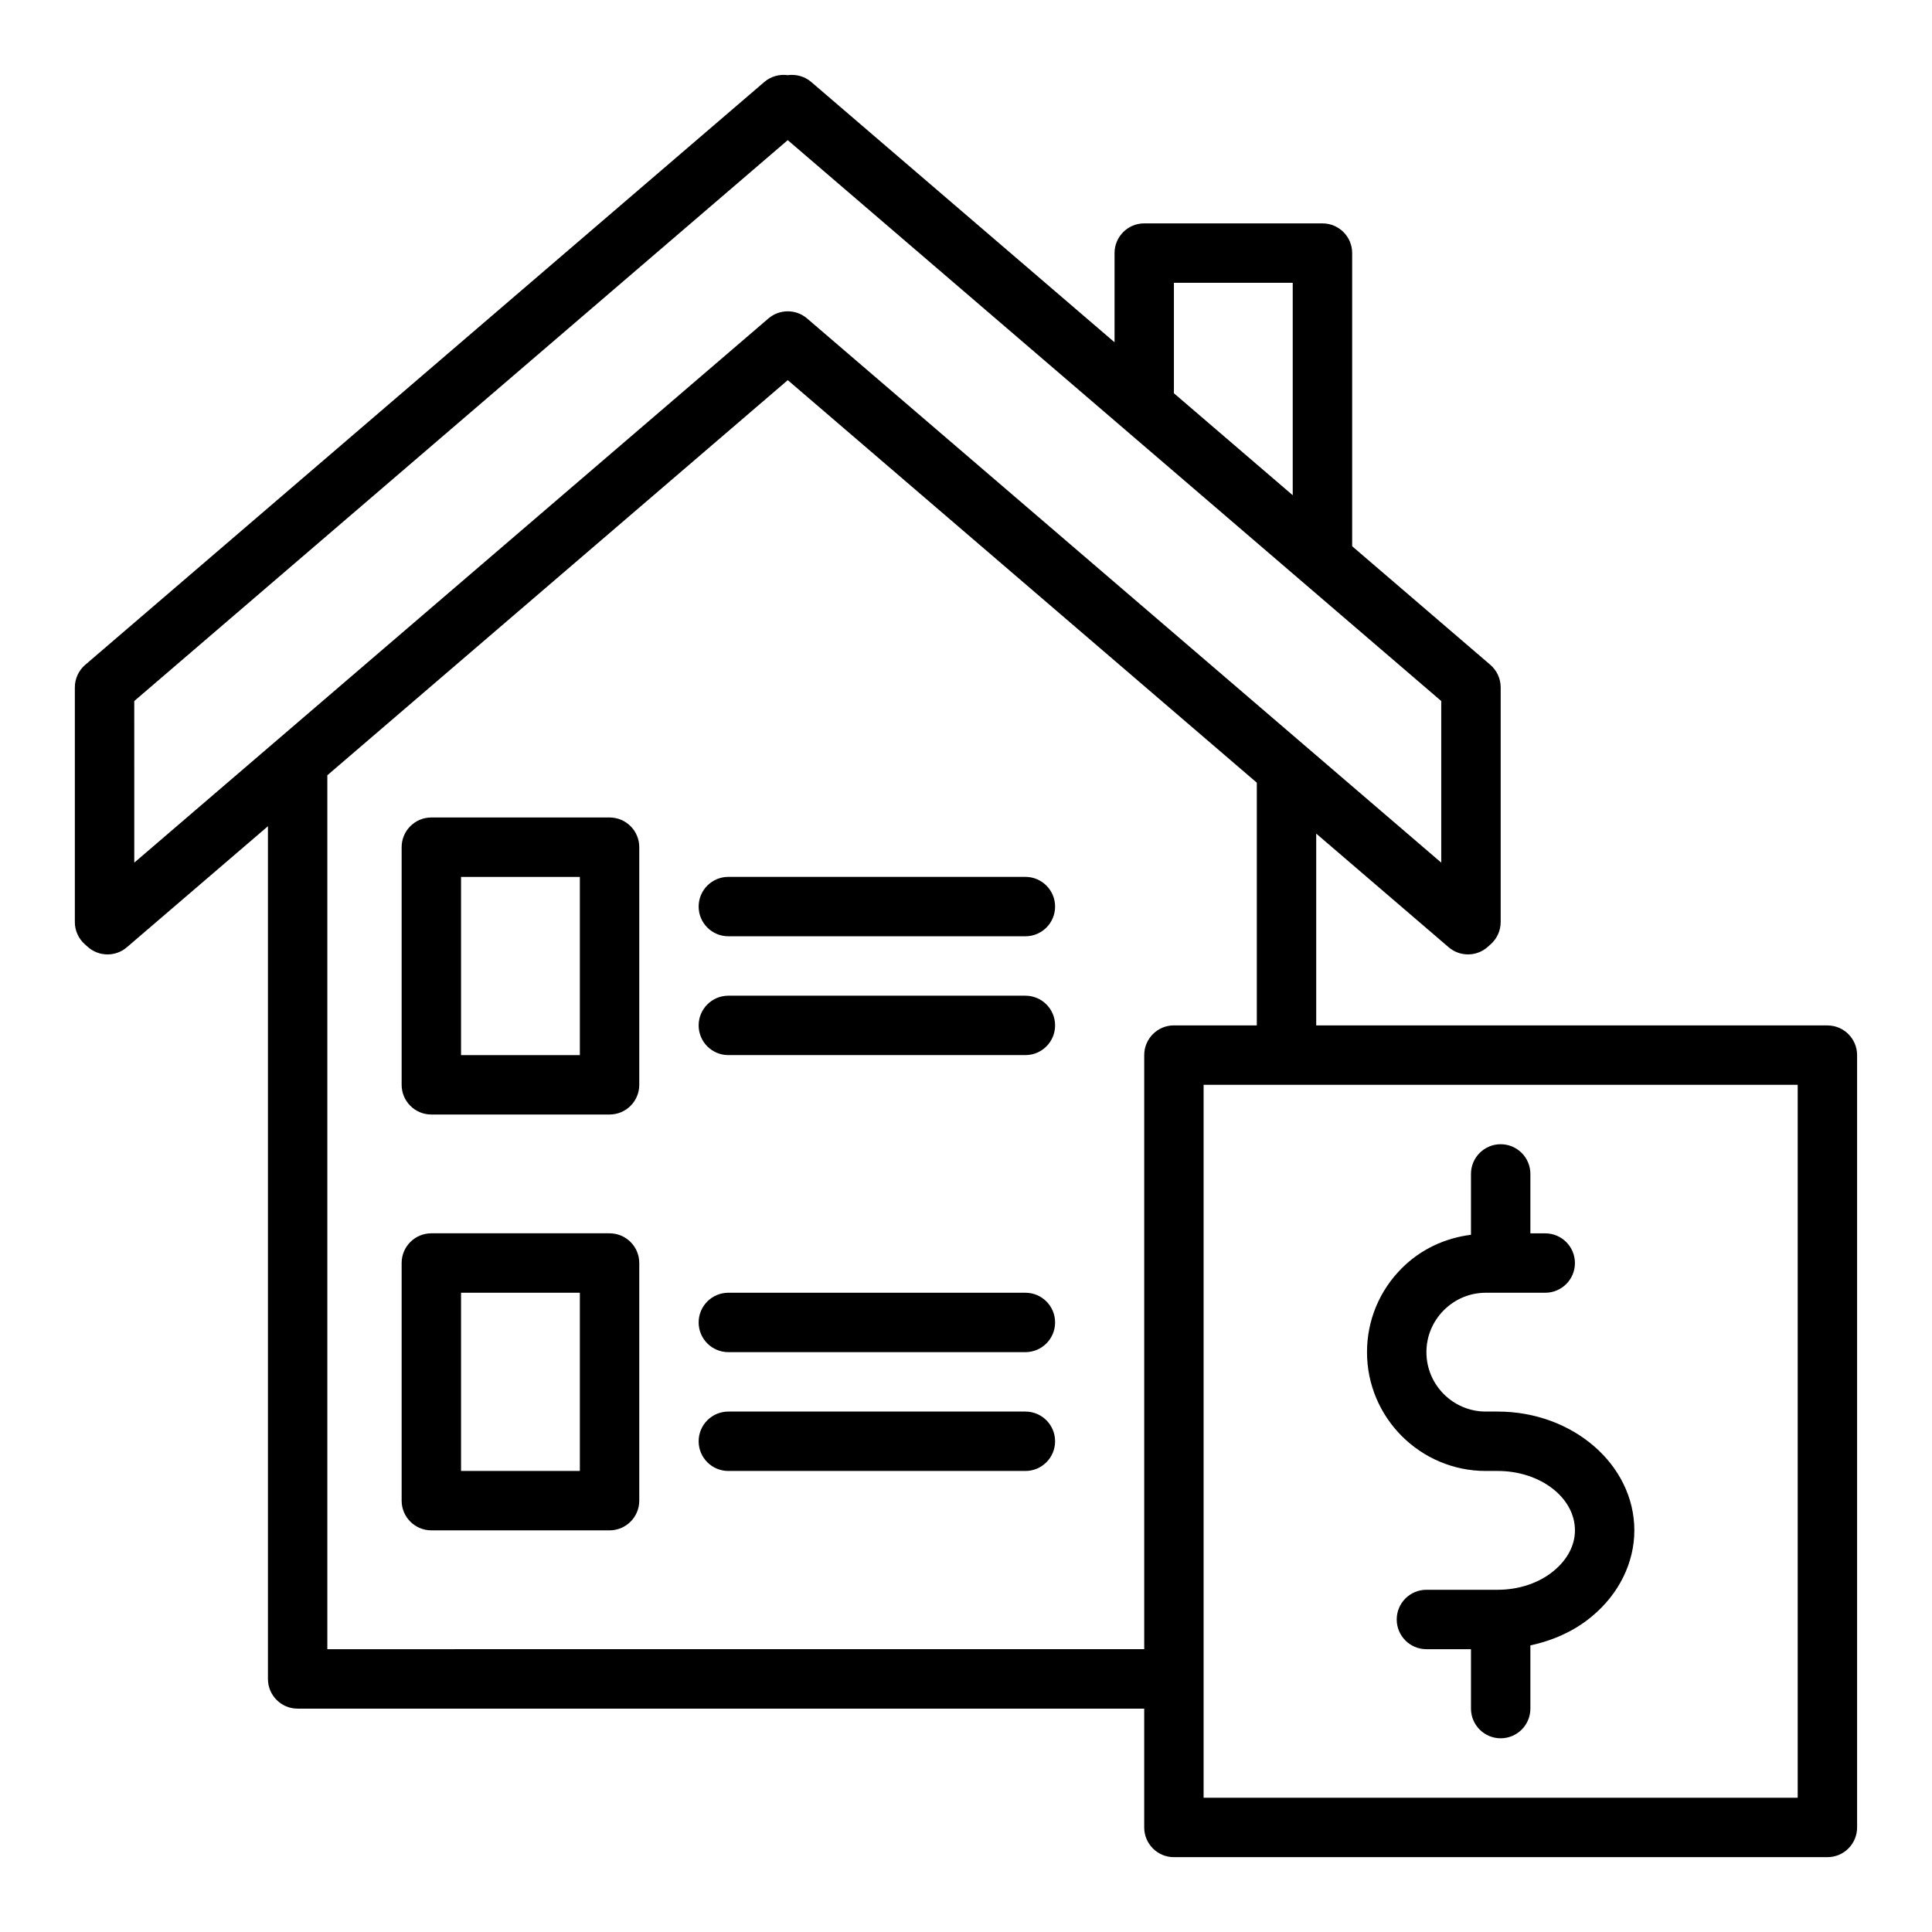
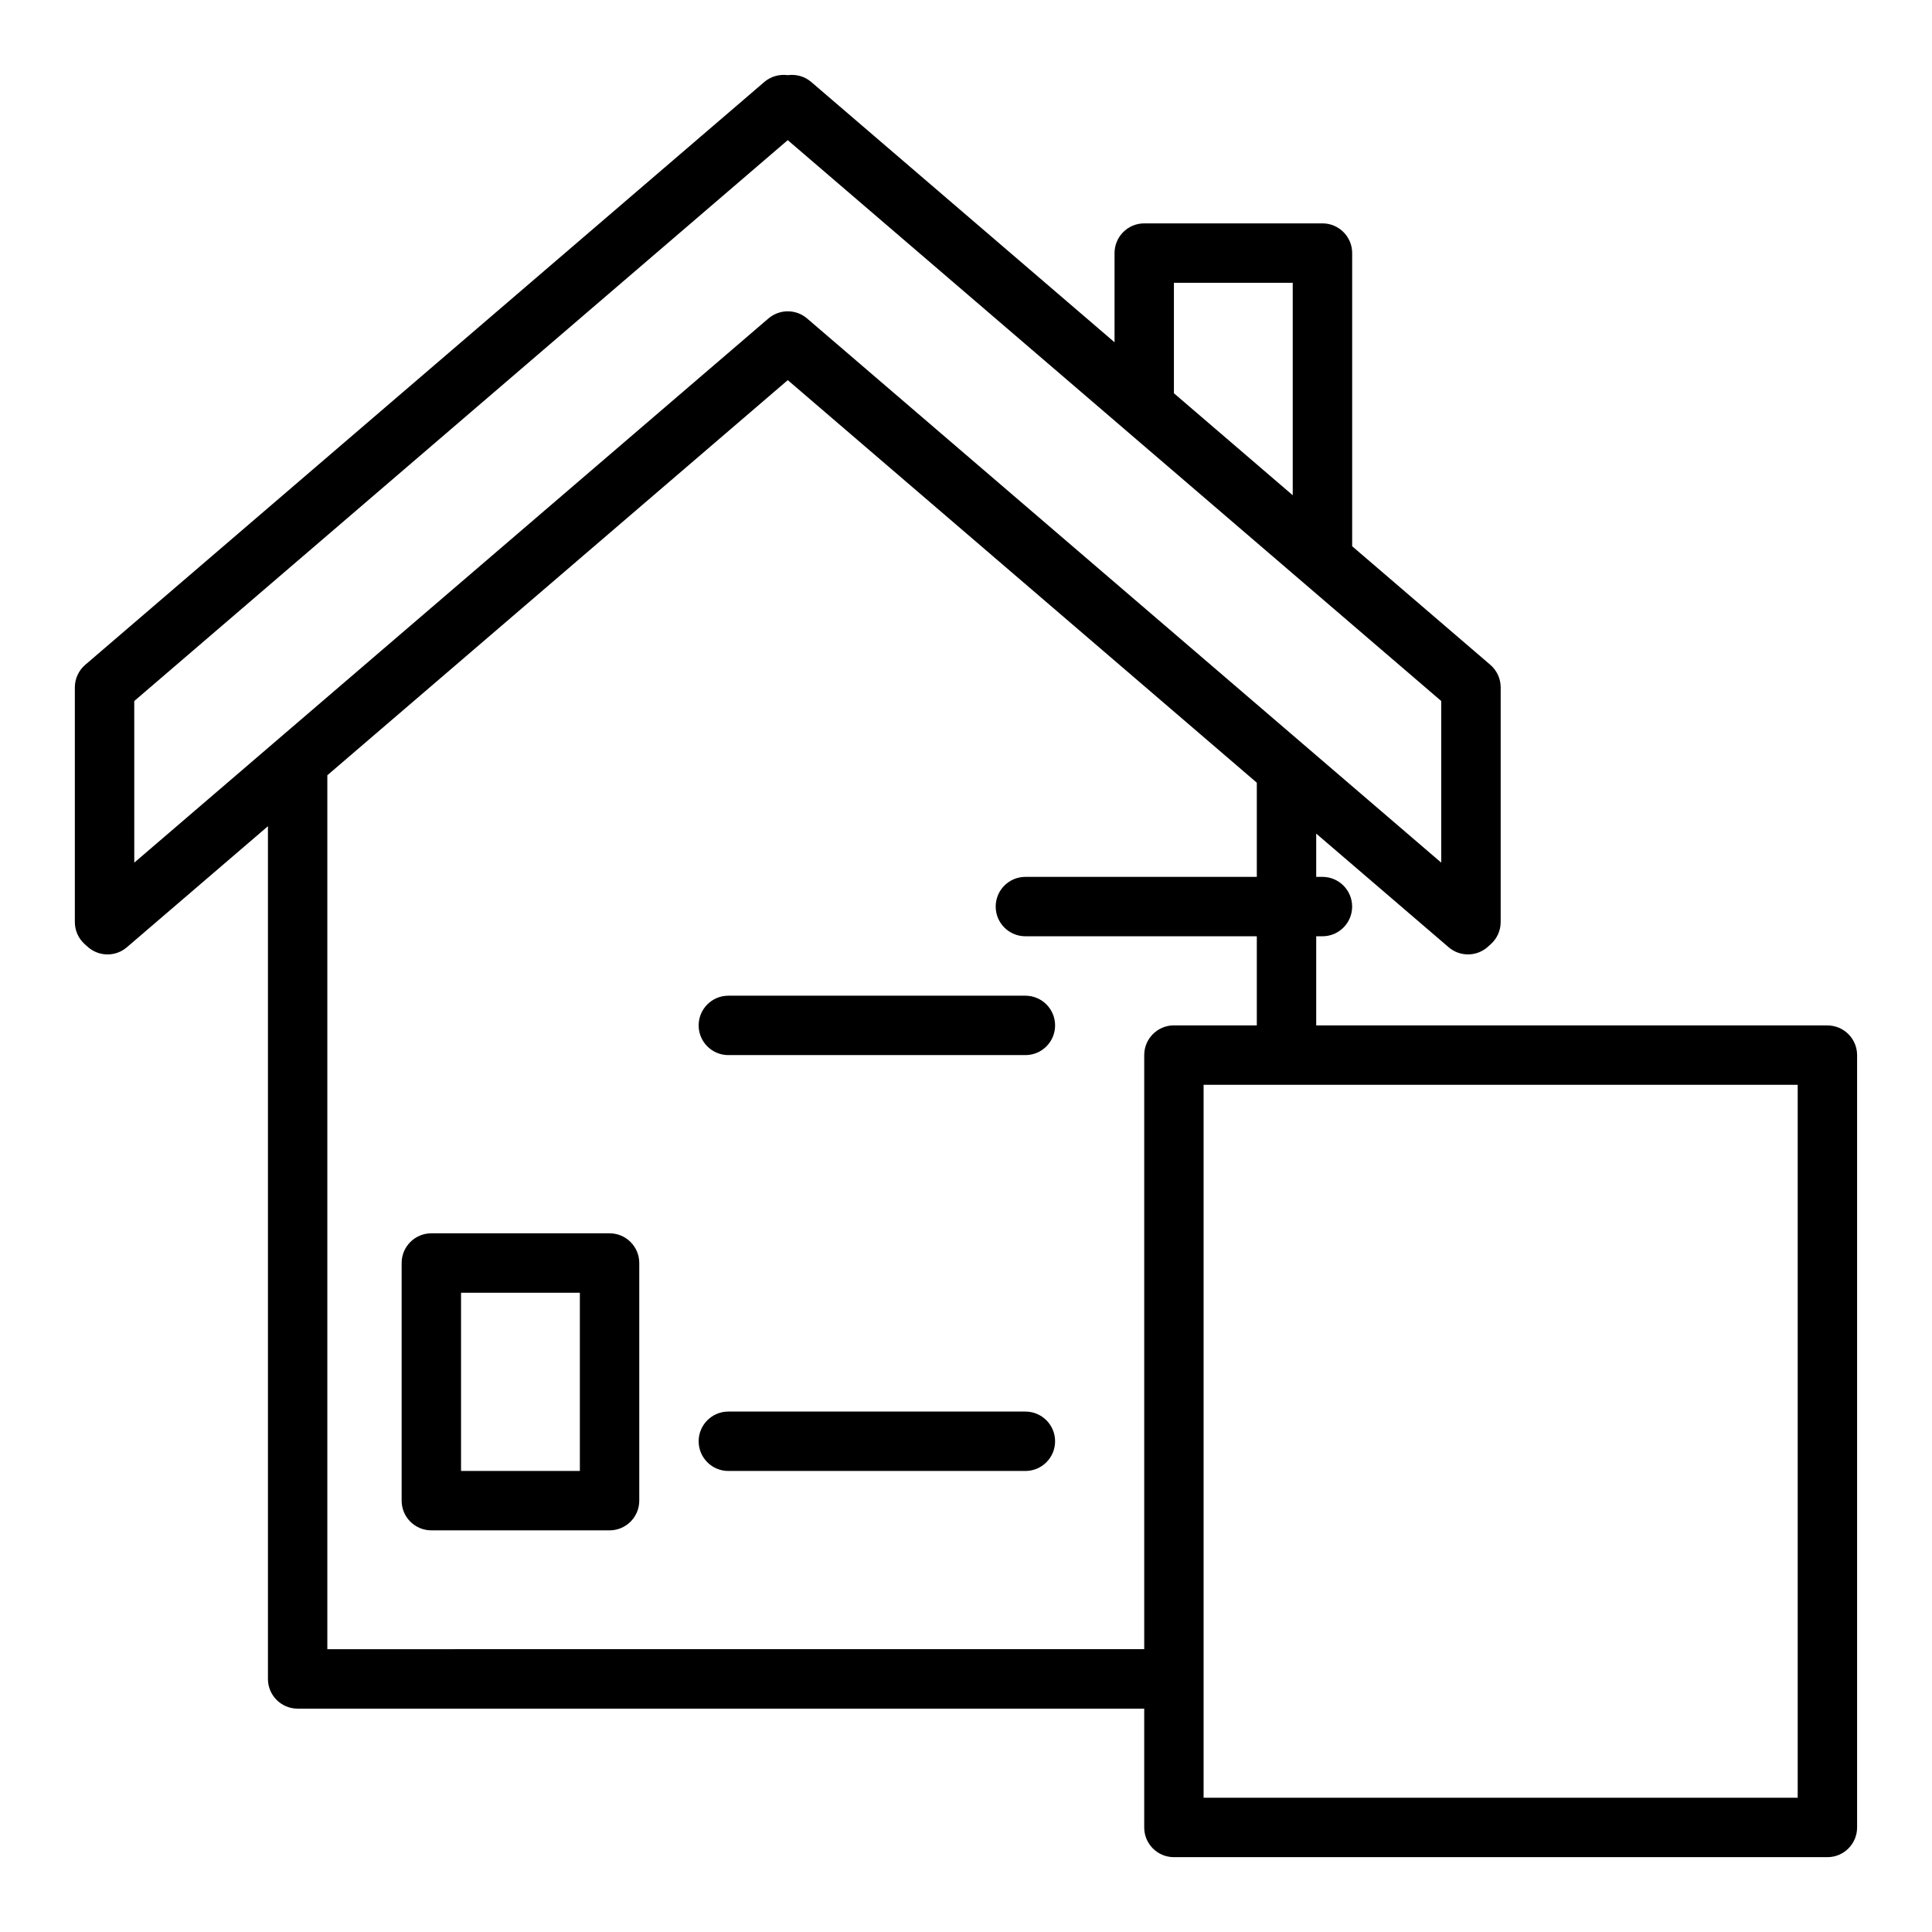
<svg xmlns="http://www.w3.org/2000/svg" fill="#000000" width="800px" height="800px" version="1.1" viewBox="144 144 512 512">
  <g>
    <path d="m628.29 415.74h-135.48v-50.828l35.102 30.121c3 2.566 7.441 2.523 10.383-0.121l0.789-0.707c1.664-1.492 2.613-3.621 2.613-5.859v-62.188c0-2.293-1.004-4.477-2.746-5.973l-36.613-31.426v-77.691c0-4.348-3.523-7.871-7.871-7.871h-47.23c-4.348 0-7.871 3.523-7.871 7.871v23.641l-80.367-68.973c-1.766-1.52-4.047-2.109-6.231-1.82-2.176-0.293-4.461 0.305-6.231 1.82l-179.95 154.45c-1.746 1.496-2.75 3.68-2.75 5.977v62.188c0 2.238 0.949 4.367 2.613 5.859l0.789 0.707c1.496 1.34 3.375 2.016 5.258 2.016 1.824 0 3.648-0.629 5.125-1.898l37.387-32.078v225.98c0 4.348 3.523 7.871 7.871 7.871h224.35v31.488c0 4.348 3.523 7.871 7.871 7.871h173.18c4.348 0 7.871-3.523 7.871-7.871v-204.67c0.004-4.348-3.523-7.875-7.867-7.875zm-173.19-196.8h31.488v56.305l-31.488-27.027zm-275.52 110.84 173.18-148.64 89.312 76.652c0.008 0.004 0.008 0.016 0.016 0.02l10.695 9.172 73.16 62.793v42.832l-168.05-144.21c-1.477-1.266-3.301-1.898-5.129-1.898-1.824 0-3.652 0.633-5.129 1.898l-168.05 144.21zm51.168 251.27v-231.6l122.02-104.71 124.3 106.68v64.316h-21.965c-4.348 0-7.871 3.523-7.871 7.871v157.44zm389.66 39.363h-157.44v-188.93h157.44z" />
-     <path d="m537.76 533.82h3.148c11.285 0 20.469 7.062 20.469 15.742 0 3.91-1.957 7.688-5.551 10.676-3.816 3.223-9.254 5.07-14.918 5.07h-18.891c-4.348 0-7.871 3.523-7.871 7.871 0 4.348 3.523 7.871 7.871 7.871h11.809v15.742c0 4.348 3.523 7.871 7.871 7.871 4.348 0 7.871-3.523 7.871-7.871v-16.754c6.129-1.305 11.793-3.875 16.367-7.734 7.106-5.906 11.184-14.191 11.184-22.738 0-17.363-16.242-31.488-36.211-31.488h-3.148c-8.684 0-15.742-7.062-15.742-15.742 0-4.195 1.641-8.145 4.621-11.125 2.977-2.981 6.93-4.621 11.121-4.621h15.742c4.348 0 7.871-3.523 7.871-7.871s-3.523-7.871-7.871-7.871l-3.934-0.004v-15.742c0-4.348-3.523-7.871-7.871-7.871-4.348 0-7.871 3.523-7.871 7.871v16.129c-6.898 0.863-13.312 3.84-18.32 8.848-5.953 5.953-9.234 13.855-9.234 22.254 0 17.363 14.129 31.488 31.488 31.488z" />
-     <path d="m305.54 360.64h-47.23c-4.348 0-7.871 3.523-7.871 7.871v62.977c0 4.348 3.523 7.871 7.871 7.871h47.23c4.348 0 7.871-3.523 7.871-7.871v-62.977c0-4.348-3.523-7.871-7.871-7.871zm-7.871 62.977h-31.488v-47.23h31.488z" />
    <path d="m305.54 470.84h-47.23c-4.348 0-7.871 3.523-7.871 7.871v62.977c0 4.348 3.523 7.871 7.871 7.871h47.23c4.348 0 7.871-3.523 7.871-7.871v-62.977c0-4.348-3.523-7.871-7.871-7.871zm-7.871 62.977h-31.488v-47.23h31.488z" />
-     <path d="m415.74 486.59h-78.719c-4.348 0-7.871 3.523-7.871 7.871 0 4.348 3.523 7.871 7.871 7.871h78.719c4.348 0 7.871-3.523 7.871-7.871 0-4.348-3.523-7.871-7.871-7.871z" />
    <path d="m415.74 518.08h-78.719c-4.348 0-7.871 3.523-7.871 7.871 0 4.348 3.523 7.871 7.871 7.871h78.719c4.348 0 7.871-3.523 7.871-7.871 0-4.348-3.523-7.871-7.871-7.871z" />
-     <path d="m415.74 376.38h-78.719c-4.348 0-7.871 3.523-7.871 7.871s3.523 7.871 7.871 7.871h78.719c4.348 0 7.871-3.523 7.871-7.871 0-4.344-3.523-7.871-7.871-7.871z" />
+     <path d="m415.74 376.38c-4.348 0-7.871 3.523-7.871 7.871s3.523 7.871 7.871 7.871h78.719c4.348 0 7.871-3.523 7.871-7.871 0-4.344-3.523-7.871-7.871-7.871z" />
    <path d="m415.74 407.87h-78.719c-4.348 0-7.871 3.523-7.871 7.871 0 4.348 3.523 7.871 7.871 7.871h78.719c4.348 0 7.871-3.523 7.871-7.871 0-4.344-3.523-7.871-7.871-7.871z" />
  </g>
</svg>